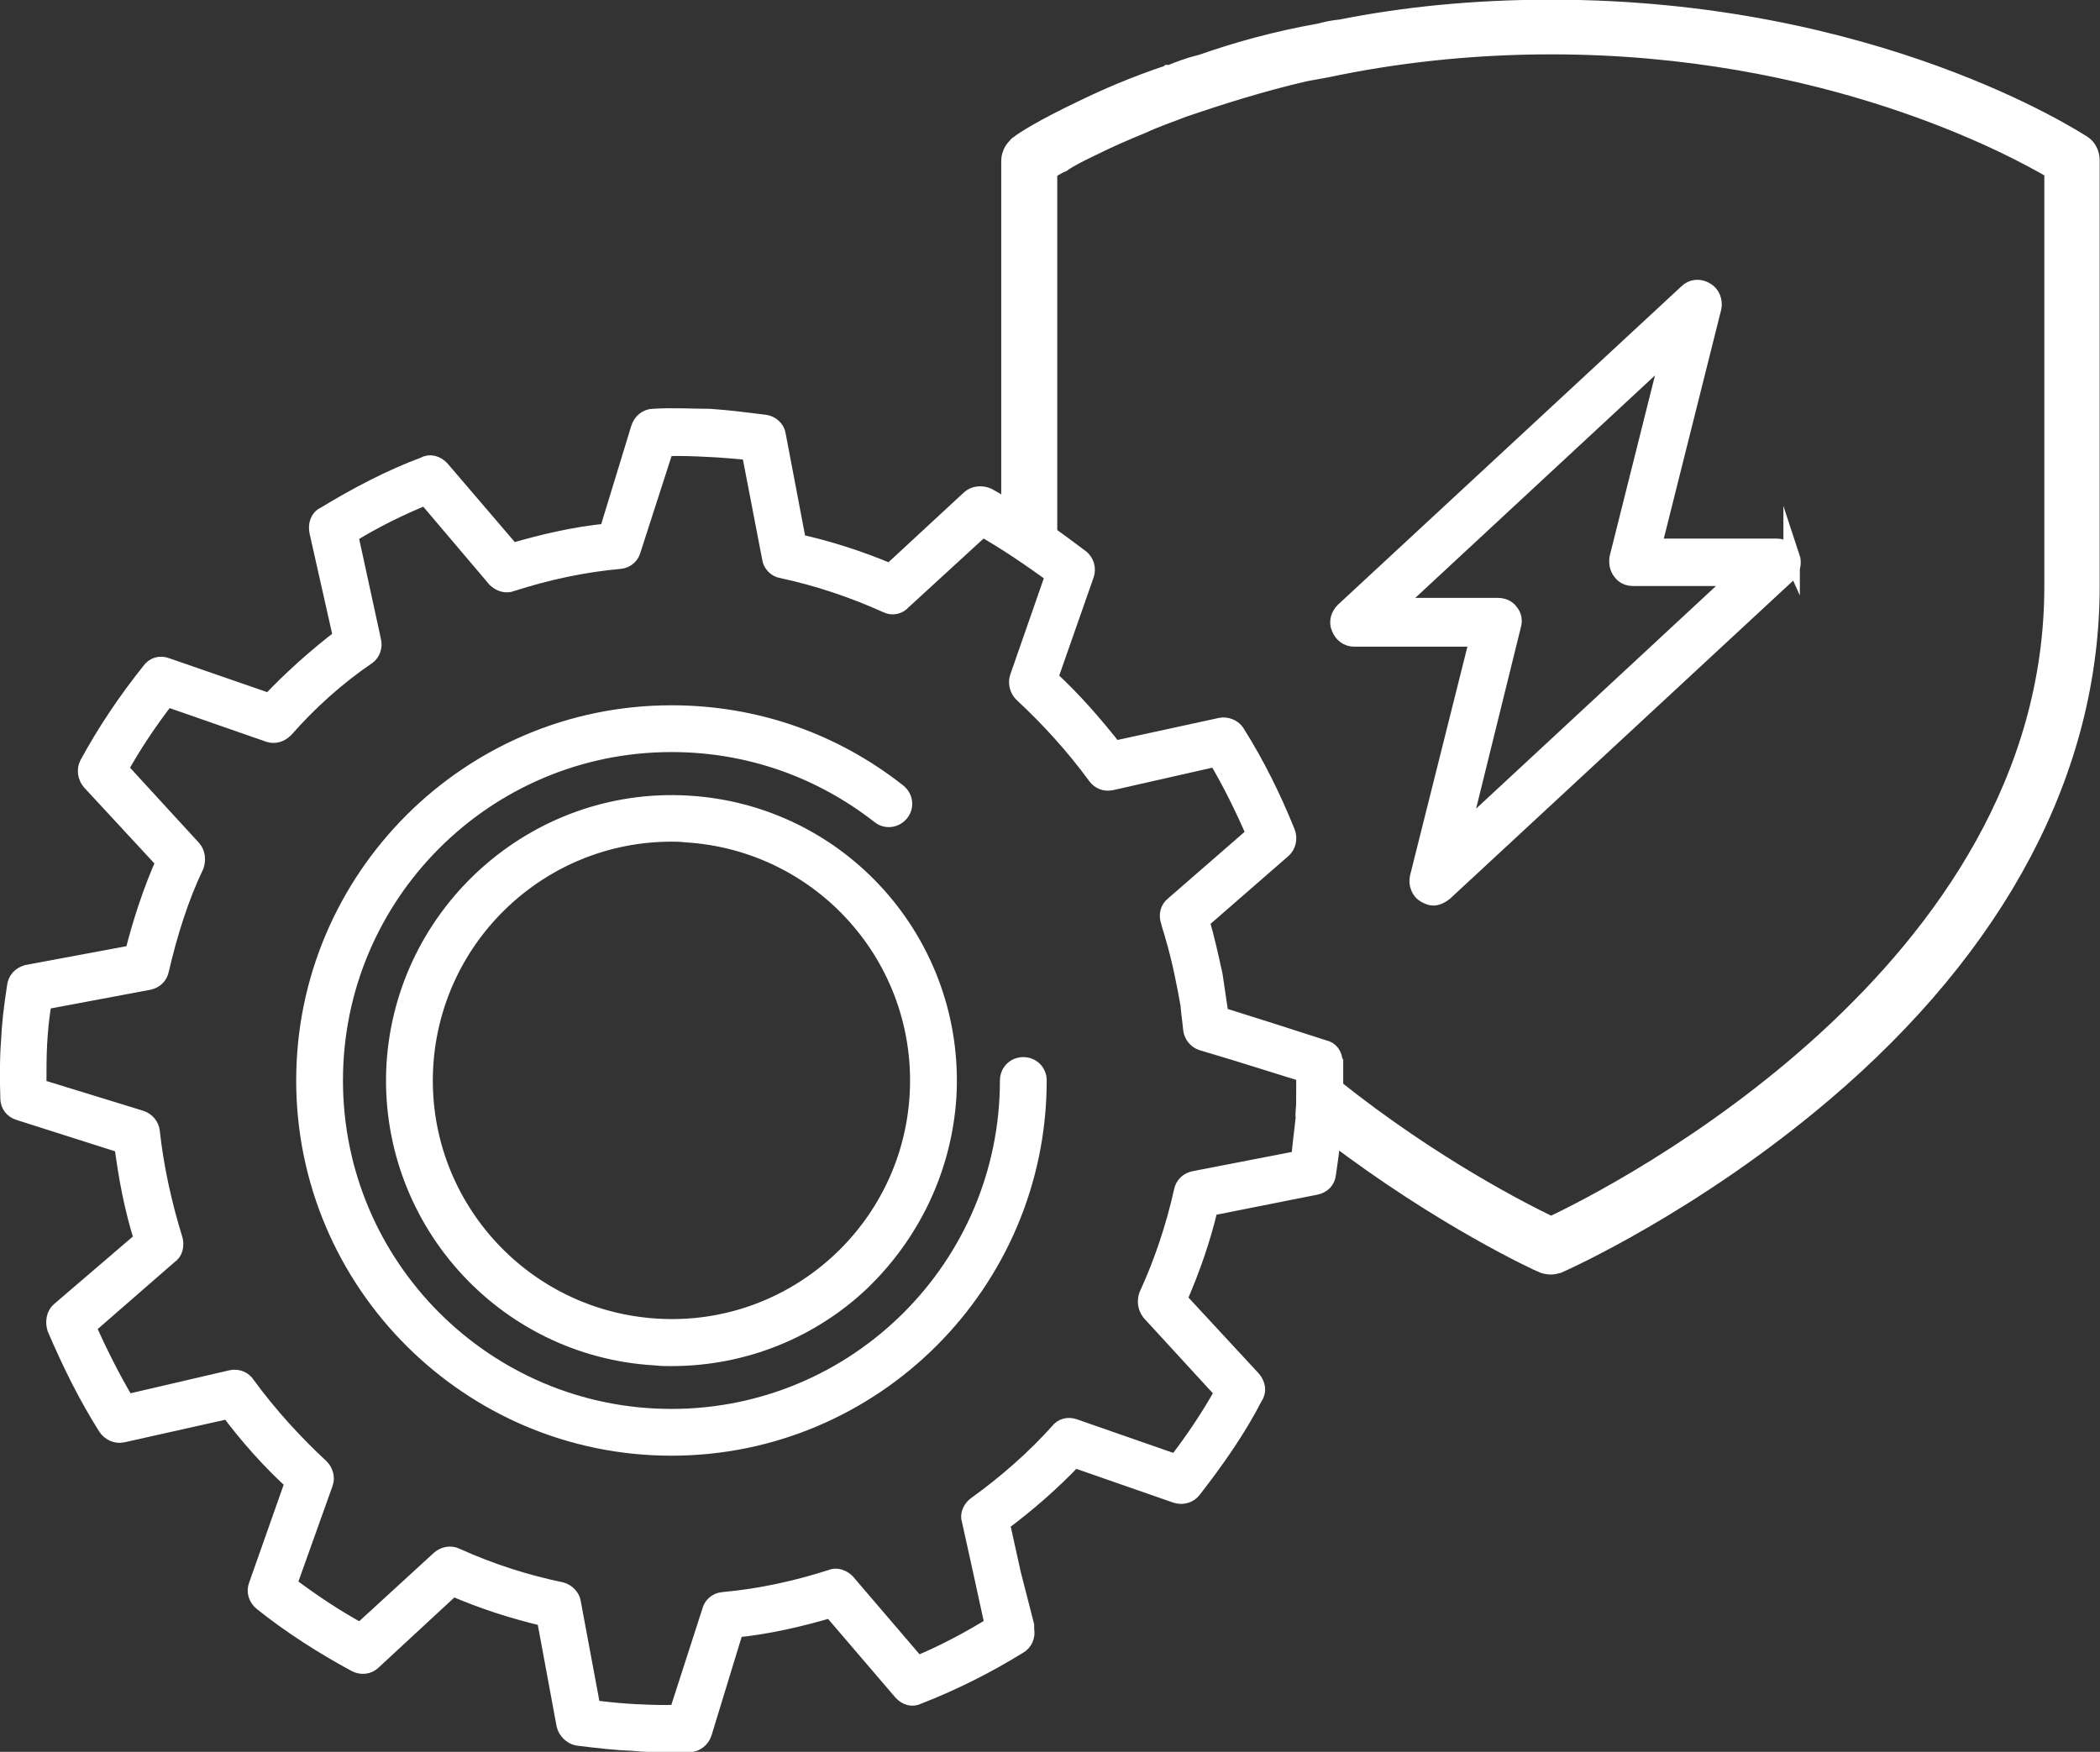
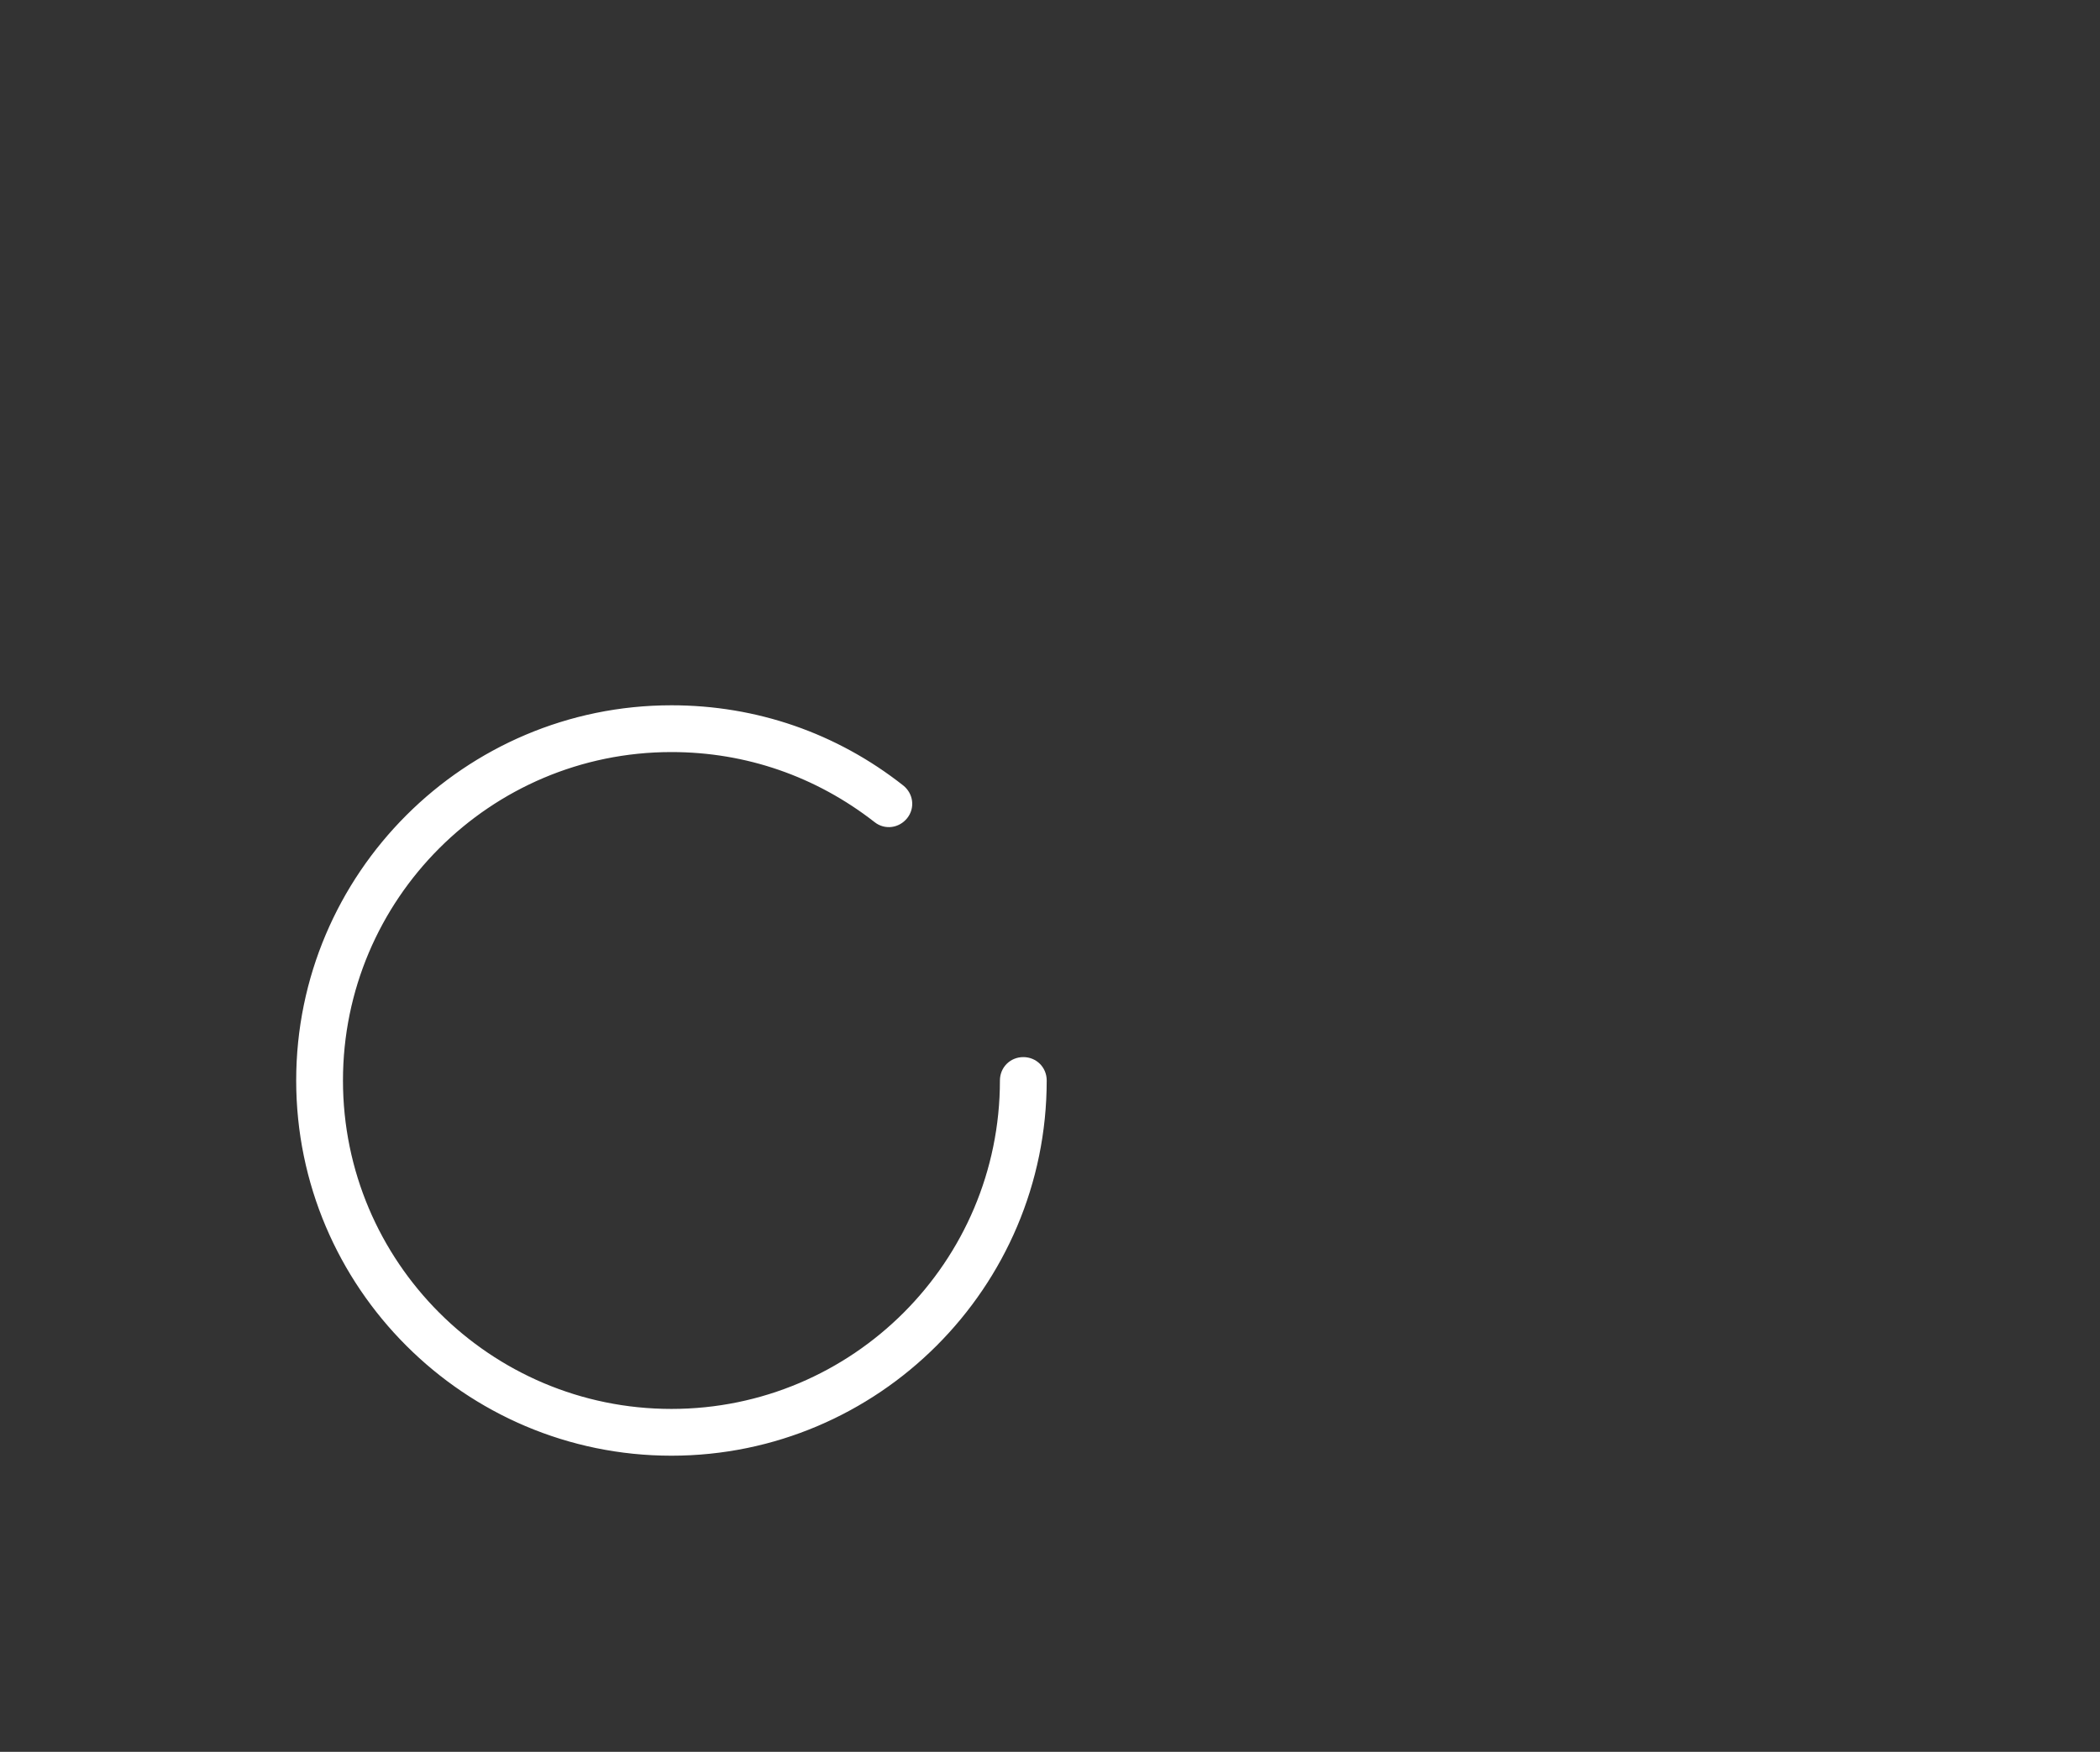
<svg xmlns="http://www.w3.org/2000/svg" id="uuid-457921a2-bab5-4cd8-bfa1-b6ede1883163" data-name="Layer 2" viewBox="0 0 31.87 26.59">
  <rect x="0" y="0" width="31.87" height="26.59" fill="#333333" stroke="none" />
  <defs>
    <style> .uuid-be445bac-dac4-4559-9215-11d0f98fb97d { fill: #fff; stroke: #fff; stroke-miterlimit: 10; stroke-width: .25px; } </style>
  </defs>
  <g id="uuid-544bc7b9-abd0-43b4-8d1e-c5d41dc2b5e0" data-name="Calque 1">
    <g>
      <g>
-         <path class="uuid-be445bac-dac4-4559-9215-11d0f98fb97d" d="M18.21.96h-.01c-.16.04-.29.09-.44.15h-.02c-.16.19-.34.38-.55.54-.35.27-.77.47-1.21.57h-.56s-.05.05-.07.09c-.01.03-.03.07-.03.12v2.67l.3-.94c.01-.06.06-.1.12-.1s.11-.01.18-.02v-1.45c.05-.02.11-.06.19-.1,0,0,.02,0,.02-.01.12-.08.28-.16.49-.26.2-.1.45-.21.72-.32.19-.09.4-.16.63-.25.53-.18,1.15-.38,1.84-.54.08-.2.16-.41.22-.63-.68.12-1.28.29-1.82.48ZM18.74,15.96l1.06.33c0,.23,0,.42-.01.6.15.12.29.23.43.34,1.67,1.27,3.12,1.94,3.2,1.97.03.01.07.02.12.02.04,0,.07-.01.11-.02.09-.04,2.04-.91,4.03-2.6,2.66-2.26,4.06-4.92,4.06-7.7V2.43c0-.1-.05-.2-.13-.25-.13-.08-3.17-2.06-8.07-2.06-1.17,0-2.24.11-3.19.3-.11.01-.21.03-.32.06-.68.12-1.28.29-1.82.48h-.01c-.16.04-.29.09-.44.15h-.02c-.54.18-.97.37-1.32.54-.59.28-.92.49-.96.53-.01.01-.03.01-.04.04-.02.01-.05.05-.07.09-.01.03-.03.07-.03.12v5.61h.6V2.59c.05-.02.11-.06.19-.1,0,0,.02,0,.02-.01.12-.08.28-.16.49-.26.2-.1.45-.21.72-.32.19-.09.4-.16.63-.25.53-.18,1.15-.38,1.84-.54.11-.02.22-.04.33-.06.99-.21,2.14-.35,3.4-.35,4.16,0,6.98,1.52,7.61,1.89v6.31c0,5.86-6.63,9.23-7.61,9.69-.42-.2-1.8-.9-3.28-2.08-.34-.26-.68-.55-1.01-.87M18.21.96h-.01c-.16.04-.29.09-.44.15h-.02c-.16.19-.34.38-.55.54-.35.27-.77.47-1.21.57h-.56s-.05.05-.07.09c-.01.03-.03.07-.03.12v2.67l.3-.94c.01-.06.06-.1.12-.1s.11-.01.18-.02v-1.45c.05-.02.11-.06.19-.1,0,0,.02,0,.02-.01.12-.08.28-.16.49-.26.2-.1.45-.21.72-.32.19-.09.4-.16.63-.25.53-.18,1.15-.38,1.84-.54.08-.2.16-.41.22-.63-.68.12-1.28.29-1.82.48Z" />
-         <path class="uuid-be445bac-dac4-4559-9215-11d0f98fb97d" d="M27.19,8.45c-.04-.09-.13-.15-.22-.15h-1.88l.91-3.63c.02-.1-.02-.21-.11-.26-.1-.06-.21-.05-.29.03l-5.21,4.83c-.07.07-.1.17-.06.26.04.1.12.16.22.16h1.88l-.91,3.63c-.02.1.02.21.11.26.04.02.08.04.12.04.06,0,.12-.03.17-.07l5.21-4.83c.07-.07.09-.18.06-.27ZM22.18,12.65l.78-3.16c.02-.07.01-.14-.04-.2-.04-.06-.11-.09-.19-.09h-1.57l4.18-3.88-.79,3.15c-.01.07,0,.15.05.21.04.06.11.09.19.09h1.57l-4.18,3.88Z" />
-       </g>
+         </g>
      <g>
-         <path class="uuid-be445bac-dac4-4559-9215-11d0f98fb97d" d="M10.43,12.2c-2.31-.13-4.3,1.65-4.44,3.96-.13,2.32,1.64,4.31,3.96,4.44.08.01.16.01.24.01,1.11,0,2.13-.43,2.88-1.14.75-.72,1.25-1.71,1.32-2.83.13-2.32-1.64-4.31-3.96-4.44ZM9.98,20.14c-2.07-.12-3.65-1.89-3.53-3.96.12-1.99,1.77-3.53,3.74-3.53.07,0,.14,0,.21.01,2.07.12,3.65,1.89,3.53,3.96-.12,2.06-1.89,3.64-3.95,3.52ZM10.43,12.2c-2.31-.13-4.3,1.65-4.44,3.96-.13,2.32,1.64,4.31,3.96,4.44.08.01.16.01.24.01,1.11,0,2.13-.43,2.88-1.14.75-.72,1.25-1.71,1.32-2.83.13-2.32-1.64-4.31-3.96-4.44ZM9.98,20.14c-2.07-.12-3.65-1.89-3.53-3.96.12-1.99,1.77-3.53,3.74-3.53.07,0,.14,0,.21.01,2.07.12,3.65,1.89,3.53,3.96-.12,2.06-1.89,3.64-3.95,3.52ZM10.43,12.2c-2.31-.13-4.3,1.65-4.44,3.96-.13,2.32,1.64,4.31,3.96,4.44.08.01.16.01.24.01,1.11,0,2.13-.43,2.88-1.14.75-.72,1.25-1.71,1.32-2.83.13-2.32-1.64-4.31-3.96-4.44ZM9.98,20.14c-2.07-.12-3.65-1.89-3.53-3.96.12-1.99,1.77-3.53,3.74-3.53.07,0,.14,0,.21.01,2.07.12,3.65,1.89,3.53,3.96-.12,2.06-1.89,3.64-3.95,3.52ZM10.43,12.2c-2.31-.13-4.3,1.65-4.44,3.96-.13,2.32,1.64,4.31,3.96,4.44.08.01.16.01.24.01,1.11,0,2.13-.43,2.88-1.14.75-.72,1.25-1.71,1.32-2.83.13-2.32-1.64-4.31-3.96-4.44ZM9.98,20.14c-2.07-.12-3.65-1.89-3.53-3.96.12-1.99,1.77-3.53,3.74-3.53.07,0,.14,0,.21.01,2.07.12,3.65,1.89,3.53,3.96-.12,2.06-1.89,3.64-3.95,3.52ZM20.25,16.12c0-.11-.06-.19-.16-.21l-.84-.27-.73-.23c-.03-.2-.06-.41-.09-.61-.06-.27-.12-.55-.2-.82l1.24-1.08c.07-.06.1-.17.06-.27-.21-.52-.46-1.03-.77-1.52-.05-.07-.15-.11-.24-.09l-1.61.35c-.3-.38-.62-.75-.98-1.08l.55-1.57c.03-.09,0-.19-.07-.25-.2-.15-.4-.3-.59-.43-.17-.11-.33-.22-.5-.32-.11-.06-.22-.13-.33-.19-.09-.04-.2-.03-.27.03l-1.21,1.12c-.45-.19-.91-.34-1.4-.45l-.31-1.63c-.01-.09-.1-.17-.19-.18-.25-.03-.54-.07-.84-.09-.28,0-.56-.02-.86,0-.09,0-.18.07-.21.17l-.48,1.57c-.5.05-.97.16-1.45.3l-1.07-1.25c-.07-.08-.18-.11-.26-.06-.51.19-1.01.45-1.52.76-.09.04-.12.15-.1.25l.36,1.6c-.39.3-.76.63-1.09.98l-1.56-.54c-.1-.04-.2-.01-.26.08-.36.45-.68.93-.94,1.41-.04.08-.03.19.04.27l1.12,1.21c-.19.43-.35.91-.47,1.39l-1.61.3c-.1.03-.17.1-.18.21-.05.32-.08.59-.09.84-.02.25-.02.52-.01.85,0,.1.06.18.16.21l1.57.5c.06.47.15.96.3,1.43l-1.26,1.08c-.07.06-.09.17-.06.27.23.54.48,1.04.77,1.5.06.09.16.13.25.11l1.61-.36c.29.39.62.76.98,1.09l-.55,1.56c-.04.1,0,.2.07.26.45.36.94.67,1.42.93.09.05.2.04.27-.03l1.21-1.12c.46.2.93.35,1.4.46l.3,1.62c.02.09.1.17.19.19.32.04.58.07.85.08.18.02.36.02.55.02h.3c.1,0,.19-.07.22-.17l.48-1.57c.5-.05.97-.16,1.45-.3l1.07,1.25c.07.08.17.11.26.06.54-.21,1.05-.47,1.52-.76.09-.05.13-.15.11-.25v-.06s-.2-.78-.2-.78l-.17-.77c.39-.29.77-.62,1.1-.97l1.55.54c.1.03.2,0,.26-.08.35-.45.68-.92.93-1.41.06-.08.04-.19-.03-.27l-1.12-1.21c.2-.46.36-.92.47-1.39l1.61-.32c.1-.02.17-.09.18-.19.03-.21.06-.4.07-.58.01-.09.02-.18.02-.26.01-.14.02-.3.02-.46,0-.12,0-.25,0-.39ZM19.79,16.95c-.02.2-.05.41-.07.64l-1.6.31c-.09.02-.16.08-.18.18-.12.54-.3,1.08-.53,1.58-.03.09-.02.18.04.26l1.11,1.21c-.2.36-.44.72-.71,1.07l-1.55-.54c-.09-.03-.18-.01-.24.07-.37.41-.79.78-1.25,1.11-.07.05-.12.15-.09.23l.17.77.17.78v.05c-.34.21-.73.42-1.14.59l-1.07-1.25c-.06-.06-.16-.1-.24-.06-.53.17-1.08.29-1.64.34-.1.01-.17.08-.19.16l-.5,1.55c-.23.01-.44,0-.65-.01-.19-.01-.4-.03-.64-.06l-.3-1.61c-.01-.08-.09-.16-.17-.18-.53-.11-1.07-.28-1.6-.52-.08-.04-.18-.02-.25.04l-1.2,1.1c-.37-.2-.73-.44-1.09-.71l.55-1.54c.03-.08,0-.18-.06-.24-.41-.38-.79-.8-1.12-1.25-.05-.08-.14-.12-.24-.1l-1.59.37c-.22-.37-.41-.75-.59-1.15l1.24-1.08c.08-.05.1-.15.08-.24-.17-.55-.29-1.1-.35-1.65-.01-.08-.07-.16-.16-.19l-1.56-.48c0-.25,0-.46.01-.65s.03-.41.07-.65l1.6-.3c.09-.02.16-.08.18-.18.13-.56.3-1.1.53-1.58.03-.09.02-.19-.04-.26l-1.11-1.21c.2-.36.44-.72.71-1.07l1.55.54c.09.03.18,0,.25-.07.36-.41.78-.79,1.25-1.11.07-.05.1-.15.08-.23l-.35-1.61c.37-.23.76-.42,1.15-.58l1.06,1.25c.06.06.16.1.25.06.53-.17,1.08-.29,1.64-.34.1-.01.17-.08.19-.16l.5-1.55c.21-.01.43,0,.64.01.22.01.45.03.64.05l.31,1.61c.01.09.09.17.17.18.56.12,1.09.3,1.6.53.08.04.18.02.24-.05l1.21-1.11c.37.21.72.45,1.08.71l-.54,1.55c-.03.09,0,.19.06.25.41.38.79.8,1.12,1.25.06.08.14.11.24.09l1.59-.36c.22.37.41.76.58,1.15l-1.23,1.07c-.08.06-.1.16-.07.25.02.08.05.16.07.24.1.34.17.69.23,1.03.01.13.03.25.04.37.01.09.07.17.16.2l.5.15,1.06.33c0,.23,0,.42-.01.6v.05ZM10.43,12.2c-2.31-.13-4.3,1.65-4.44,3.96-.13,2.32,1.64,4.31,3.96,4.44.08.01.16.01.24.01,1.11,0,2.13-.43,2.88-1.14.75-.72,1.25-1.71,1.32-2.83.13-2.32-1.64-4.31-3.96-4.44ZM9.98,20.14c-2.07-.12-3.65-1.89-3.53-3.96.12-1.99,1.77-3.53,3.74-3.53.07,0,.14,0,.21.01,2.07.12,3.65,1.89,3.53,3.96-.12,2.06-1.89,3.64-3.95,3.52ZM10.43,12.2c-2.31-.13-4.3,1.65-4.44,3.96-.13,2.32,1.64,4.31,3.96,4.44.08.01.16.01.24.01,1.11,0,2.13-.43,2.88-1.14.75-.72,1.25-1.71,1.32-2.83.13-2.32-1.64-4.31-3.96-4.44ZM9.98,20.14c-2.07-.12-3.65-1.89-3.53-3.96.12-1.99,1.77-3.53,3.74-3.53.07,0,.14,0,.21.01,2.07.12,3.65,1.89,3.53,3.96-.12,2.06-1.89,3.64-3.95,3.52ZM10.43,12.2c-2.31-.13-4.3,1.65-4.44,3.96-.13,2.32,1.64,4.31,3.96,4.44.08.01.16.01.24.01,1.11,0,2.13-.43,2.88-1.14.75-.72,1.25-1.71,1.32-2.83.13-2.32-1.64-4.31-3.96-4.44ZM9.98,20.14c-2.07-.12-3.65-1.89-3.53-3.96.12-1.99,1.77-3.53,3.74-3.53.07,0,.14,0,.21.01,2.07.12,3.65,1.89,3.53,3.96-.12,2.06-1.89,3.64-3.95,3.52Z" />
        <path class="uuid-be445bac-dac4-4559-9215-11d0f98fb97d" d="M10.19,21.97c-3.07,0-5.57-2.5-5.57-5.57s2.5-5.57,5.57-5.57c1.26,0,2.45.41,3.44,1.19.1.08.12.22.04.32-.08.1-.22.12-.32.04-.91-.71-2-1.09-3.16-1.09-2.82,0-5.11,2.29-5.11,5.11s2.29,5.11,5.11,5.11,5.11-2.29,5.11-5.11c0-.13.1-.23.23-.23s.23.1.23.23c0,3.07-2.5,5.57-5.57,5.57Z" />
      </g>
    </g>
  </g>
</svg>